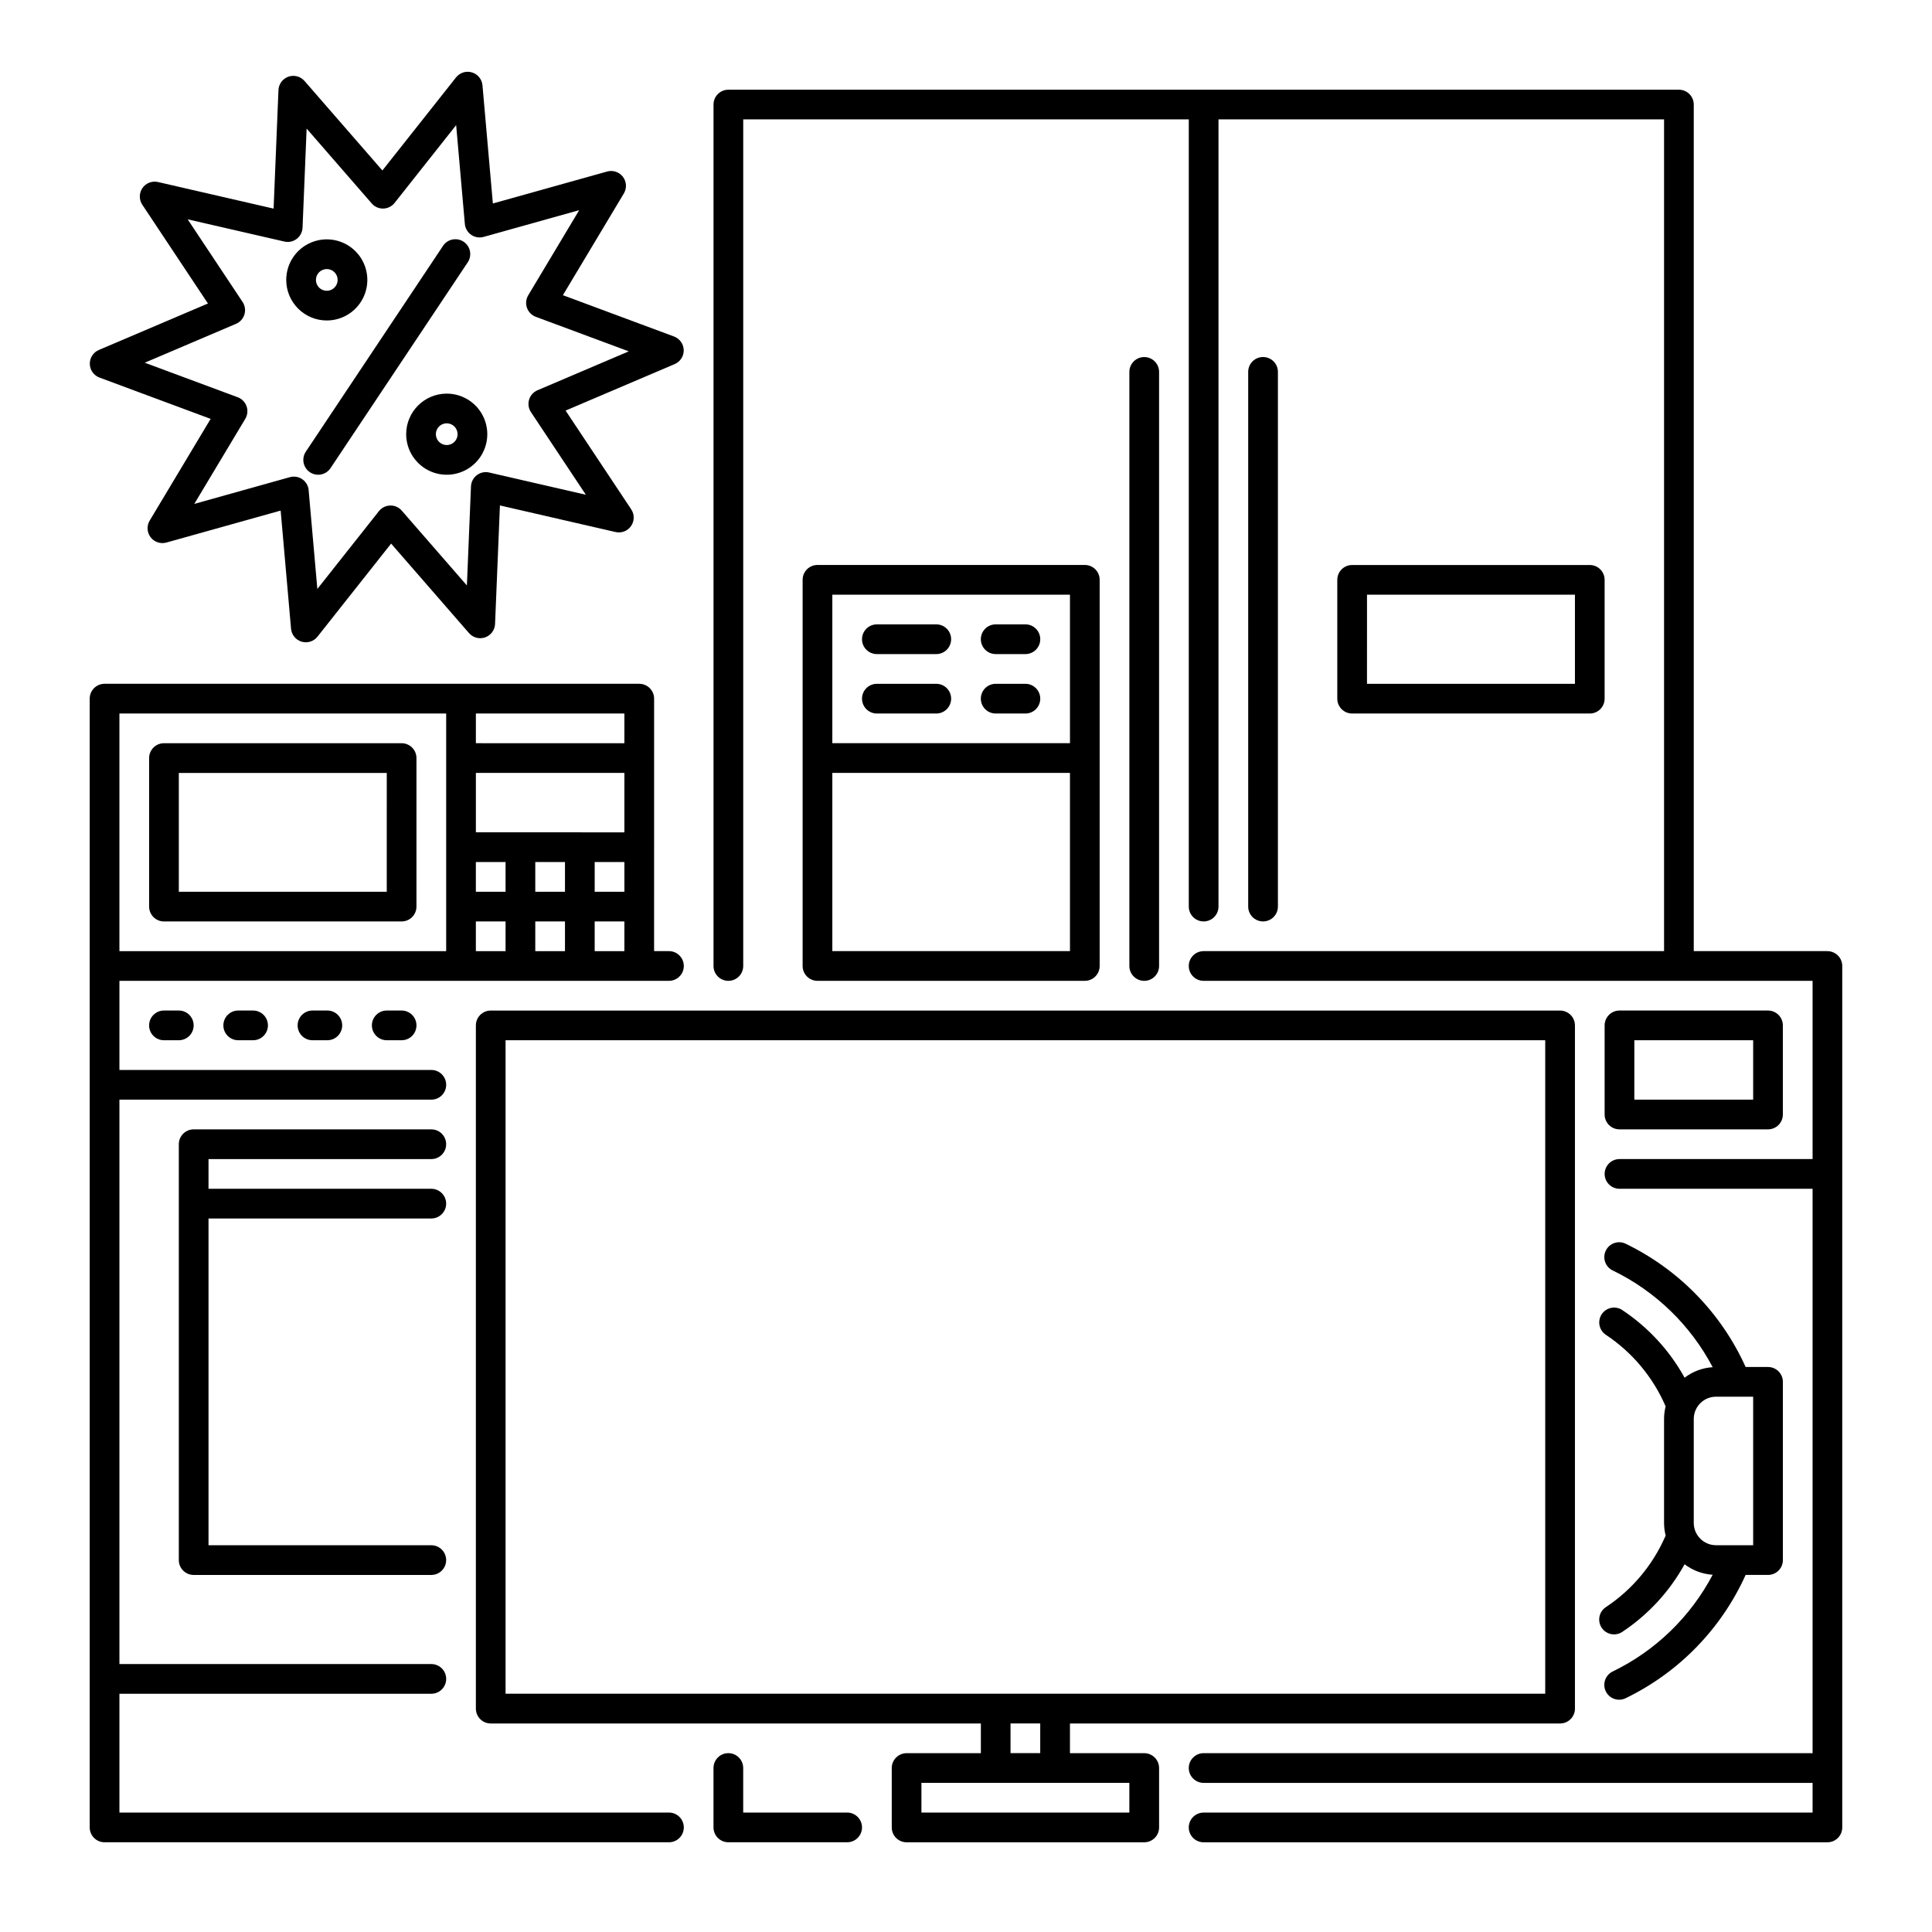
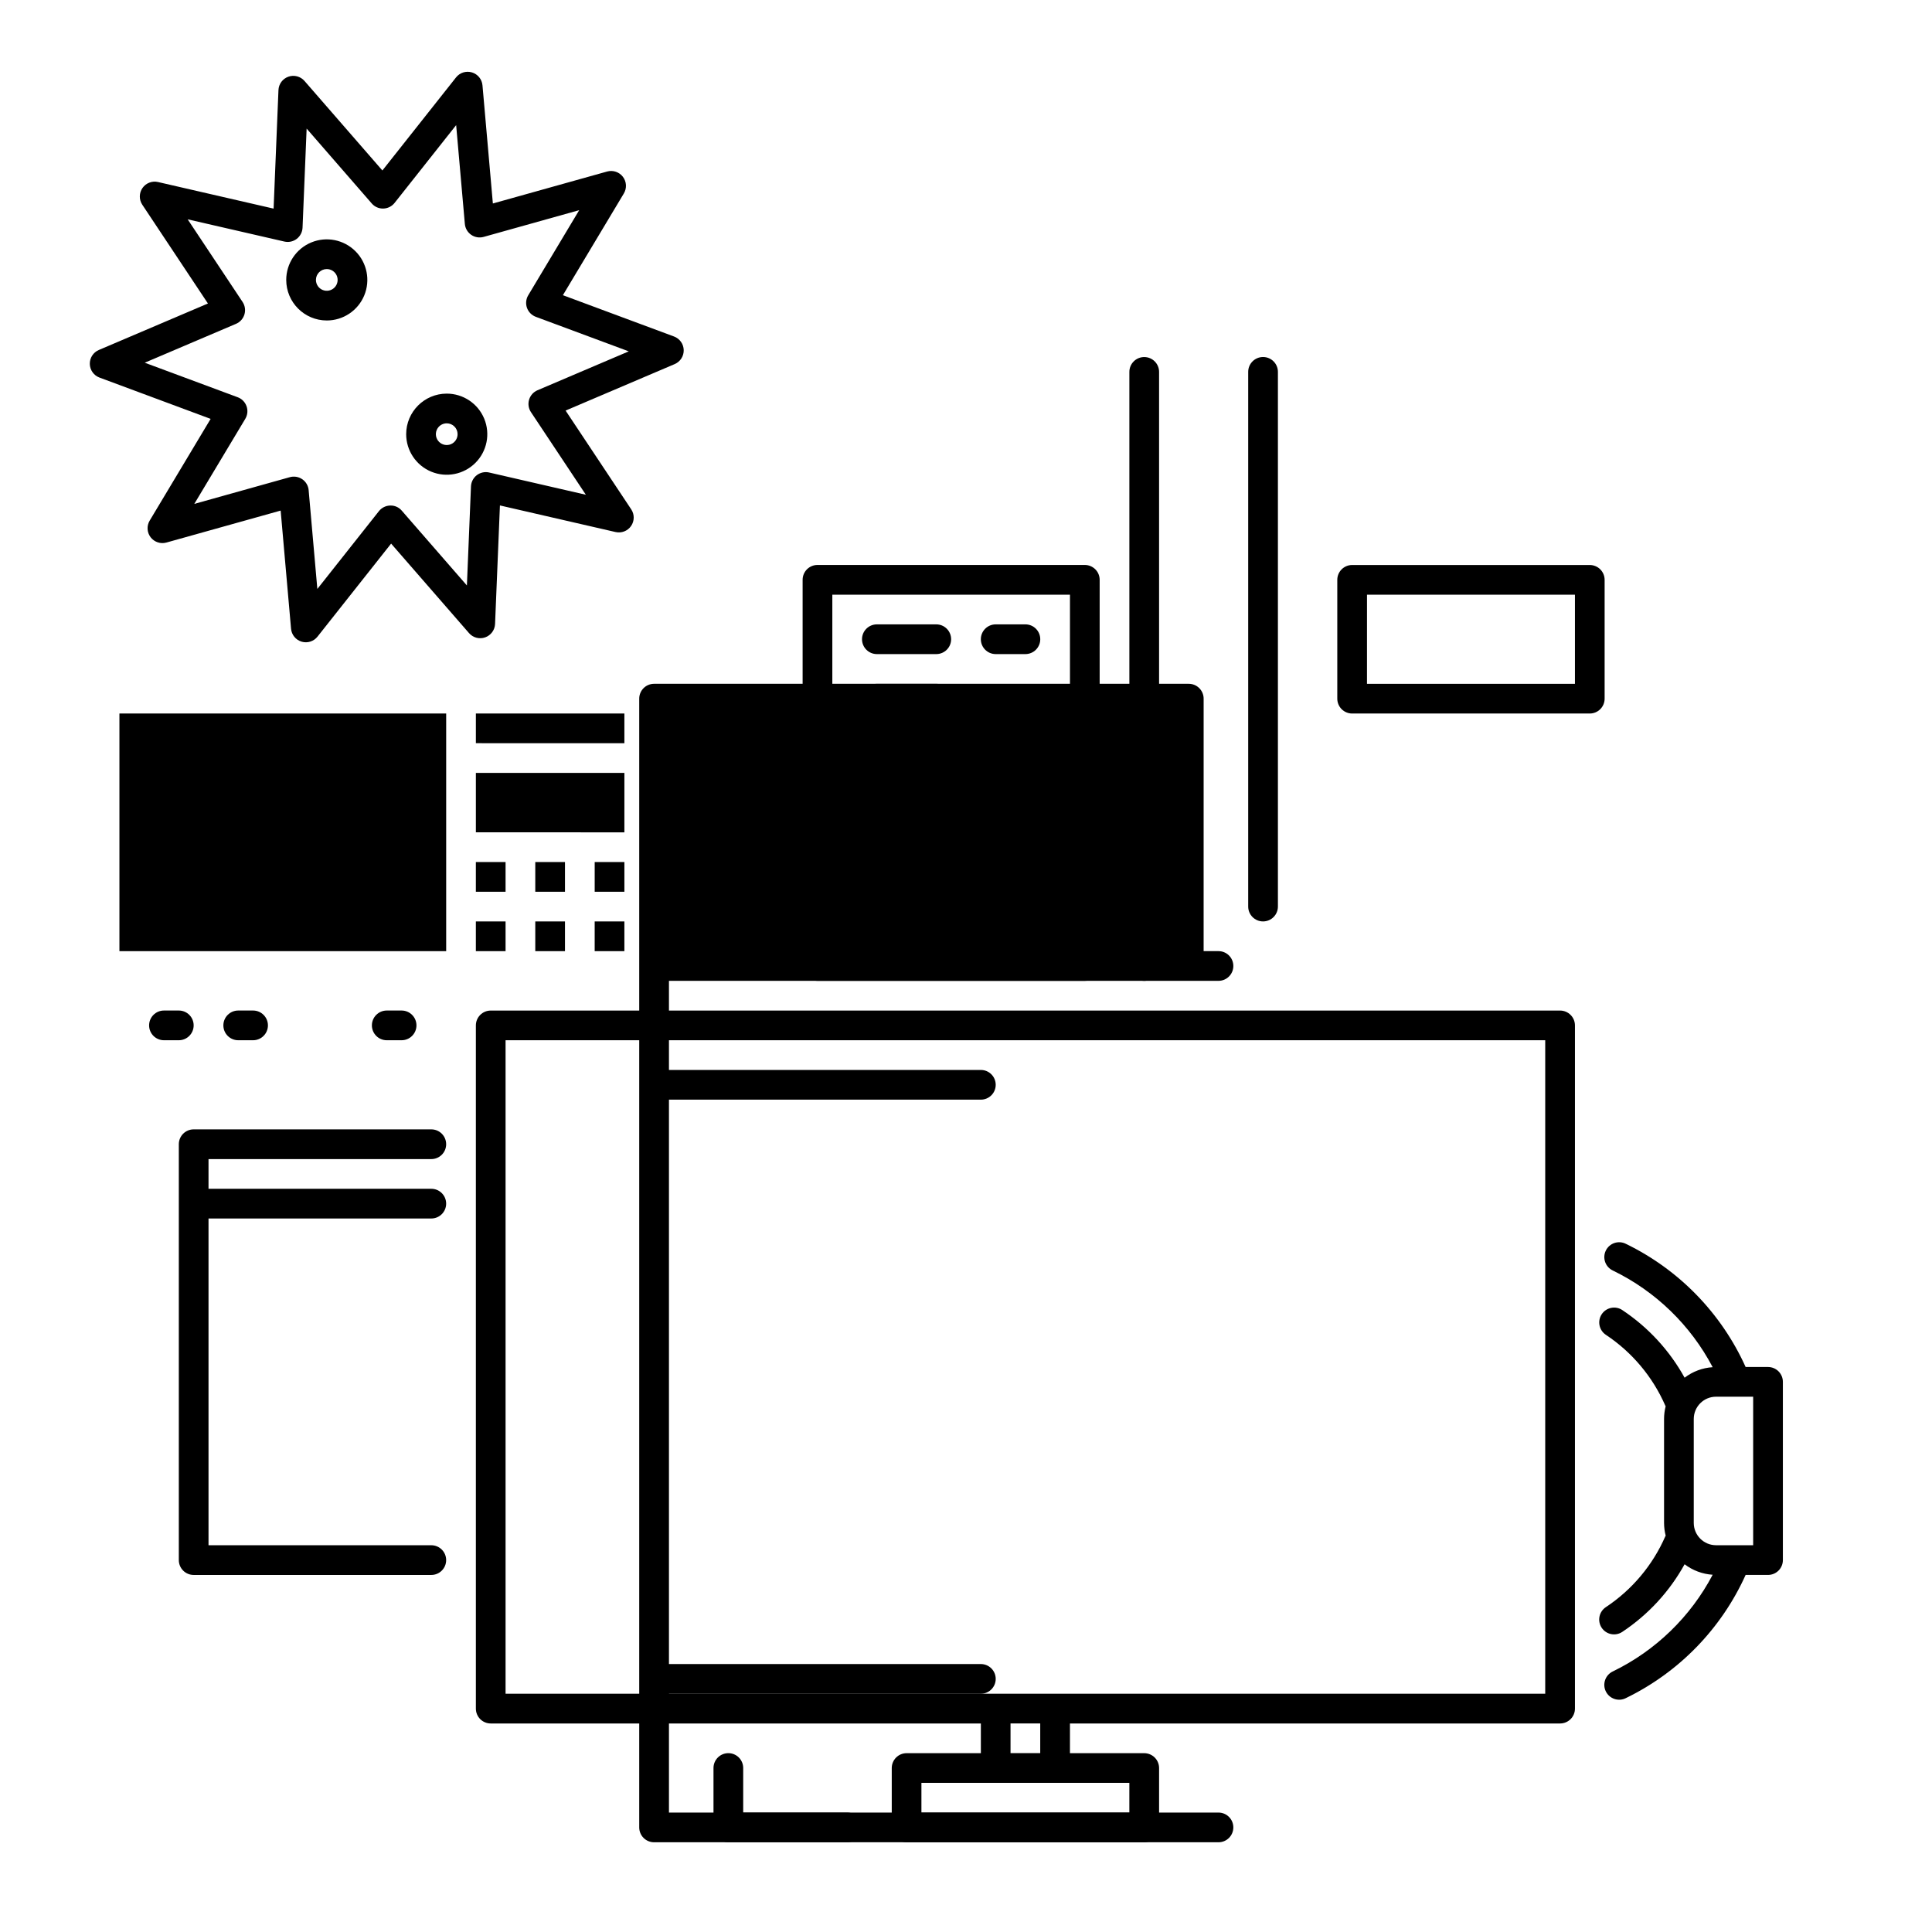
<svg xmlns="http://www.w3.org/2000/svg" fill="#000000" width="800px" height="800px" version="1.1" viewBox="144 144 512 512">
  <g>
    <path d="m368.51 624.35h-27.555v-11.809c0-2.172-1.762-3.938-3.934-3.938-2.176 0-3.938 1.766-3.938 3.938v15.746c0 1.043 0.414 2.043 1.152 2.781 0.738 0.738 1.738 1.152 2.785 1.152h31.488c2.172 0 3.934-1.762 3.934-3.934 0-2.176-1.762-3.938-3.934-3.938z" />
    <path d="m565.31 333.09c1.043 0 2.043-0.414 2.781-1.152 0.738-0.738 1.152-1.738 1.152-2.785v-31.484c0-1.047-0.414-2.047-1.152-2.785-0.738-0.738-1.738-1.152-2.781-1.152h-62.977c-2.176 0-3.938 1.762-3.938 3.938v31.488-0.004c0 1.047 0.414 2.047 1.152 2.785 0.738 0.738 1.738 1.152 2.785 1.152zm-59.039-31.488h55.105v23.617h-55.109z" />
    <path d="m482.66 384.25v-141.7c0-2.176-1.766-3.938-3.938-3.938s-3.938 1.762-3.938 3.938v141.7c0 2.176 1.766 3.938 3.938 3.938s3.938-1.762 3.938-3.938z" />
    <path d="m451.17 400v-157.44c0-2.176-1.762-3.938-3.938-3.938-2.172 0-3.938 1.762-3.938 3.938v157.44c0 2.172 1.766 3.934 3.938 3.934 2.176 0 3.938-1.762 3.938-3.934z" />
    <path d="m431.49 403.93c1.043 0 2.043-0.414 2.781-1.152s1.152-1.738 1.152-2.781v-102.34c0-1.047-0.414-2.047-1.152-2.785-0.738-0.738-1.738-1.152-2.781-1.152h-70.852c-2.172 0-3.934 1.762-3.934 3.938v102.34c0 1.043 0.414 2.043 1.152 2.781s1.738 1.152 2.781 1.152zm-66.914-7.871v-47.23h62.977v47.23zm62.977-94.465v39.359h-62.977v-39.359z" />
    <path d="m376.38 317.34h15.742c2.176 0 3.938-1.766 3.938-3.938s-1.762-3.938-3.938-3.938h-15.742c-2.176 0-3.938 1.766-3.938 3.938s1.762 3.938 3.938 3.938z" />
    <path d="m407.87 317.34h7.871c2.176 0 3.938-1.766 3.938-3.938s-1.762-3.938-3.938-3.938h-7.871c-2.176 0-3.938 1.766-3.938 3.938s1.762 3.938 3.938 3.938z" />
    <path d="m376.38 333.09h15.742c2.176 0 3.938-1.762 3.938-3.938 0-2.172-1.762-3.934-3.938-3.934h-15.742c-2.176 0-3.938 1.762-3.938 3.934 0 2.176 1.762 3.938 3.938 3.938z" />
-     <path d="m407.87 333.09h7.871c2.176 0 3.938-1.762 3.938-3.938 0-2.172-1.762-3.934-3.938-3.934h-7.871c-2.176 0-3.938 1.762-3.938 3.934 0 2.176 1.762 3.938 3.938 3.938z" />
-     <path d="m321.28 624.35h-145.63v-31.488h82.656c2.176 0 3.938-1.762 3.938-3.938 0-2.172-1.762-3.934-3.938-3.934h-82.656v-149.57h82.656c2.176 0 3.938-1.762 3.938-3.934 0-2.176-1.762-3.938-3.938-3.938h-82.656v-23.617h145.63c2.176 0 3.938-1.762 3.938-3.934 0-2.176-1.762-3.938-3.938-3.938h-3.938l0.004-66.914c0-1.043-0.418-2.043-1.156-2.781-0.734-0.738-1.738-1.152-2.781-1.152h-141.7c-2.176 0-3.938 1.762-3.938 3.934v299.14c0 1.043 0.414 2.043 1.152 2.781 0.738 0.738 1.738 1.152 2.785 1.152h149.57c2.176 0 3.938-1.762 3.938-3.934 0-2.176-1.762-3.938-3.938-3.938zm-11.809-244.03h-7.871v-7.871h7.871zm-23.617 0v-7.871h7.871v7.871zm7.871 7.871v7.871h-7.871v-7.871zm-23.617-15.742h7.871v7.871h-7.871zm39.359-7.871-39.355-0.004v-15.742h39.359zm-39.359 23.617h7.871v7.871h-7.871zm31.488 7.871v-7.871h7.871v7.871zm7.871-62.977v7.871l-39.355-0.004v-7.871zm-133.82-0.004h86.594v62.977h-86.594z" />
+     <path d="m321.28 624.35v-31.488h82.656c2.176 0 3.938-1.762 3.938-3.938 0-2.172-1.762-3.934-3.938-3.934h-82.656v-149.57h82.656c2.176 0 3.938-1.762 3.938-3.934 0-2.176-1.762-3.938-3.938-3.938h-82.656v-23.617h145.63c2.176 0 3.938-1.762 3.938-3.934 0-2.176-1.762-3.938-3.938-3.938h-3.938l0.004-66.914c0-1.043-0.418-2.043-1.156-2.781-0.734-0.738-1.738-1.152-2.781-1.152h-141.7c-2.176 0-3.938 1.762-3.938 3.934v299.14c0 1.043 0.414 2.043 1.152 2.781 0.738 0.738 1.738 1.152 2.785 1.152h149.57c2.176 0 3.938-1.762 3.938-3.934 0-2.176-1.762-3.938-3.938-3.938zm-11.809-244.03h-7.871v-7.871h7.871zm-23.617 0v-7.871h7.871v7.871zm7.871 7.871v7.871h-7.871v-7.871zm-23.617-15.742h7.871v7.871h-7.871zm39.359-7.871-39.355-0.004v-15.742h39.359zm-39.359 23.617h7.871v7.871h-7.871zm31.488 7.871v-7.871h7.871v7.871zm7.871-62.977v7.871l-39.355-0.004v-7.871zm-133.82-0.004h86.594v62.977h-86.594z" />
    <path d="m447.23 608.61h-19.68v-7.871h129.89c1.047 0 2.047-0.414 2.785-1.152 0.738-0.738 1.152-1.738 1.152-2.781v-181.06c0-1.043-0.414-2.043-1.152-2.781-0.738-0.738-1.738-1.156-2.785-1.156h-283.39c-2.176 0-3.938 1.766-3.938 3.938v181.06c0 1.043 0.414 2.043 1.152 2.781s1.742 1.152 2.785 1.152h129.89v7.871h-19.68c-2.172 0-3.934 1.766-3.934 3.938v15.746c0 1.043 0.414 2.043 1.152 2.781 0.738 0.738 1.738 1.152 2.781 1.152h62.977c1.043 0 2.047-0.414 2.785-1.152 0.738-0.738 1.152-1.738 1.152-2.781v-15.746c0-1.043-0.414-2.043-1.152-2.781s-1.742-1.156-2.785-1.156zm-169.25-188.93h275.52v173.18h-275.52zm133.82 181.05h7.871v7.871h-7.871zm31.488 23.617h-55.102v-7.871h55.105z" />
    <path d="m573.93 491.18c-0.867-0.578-1.93-0.785-2.953-0.578-1.023 0.203-1.926 0.809-2.504 1.68-1.203 1.809-0.711 4.25 1.098 5.457 6.945 4.606 12.41 11.121 15.746 18.754 0.031 0.066 0.07 0.125 0.098 0.191-0.277 1.098-0.422 2.227-0.422 3.359v27.551c0.004 1.141 0.148 2.273 0.434 3.375-0.031 0.066-0.074 0.121-0.105 0.188v-0.004c-3.336 7.637-8.801 14.145-15.742 18.75-0.875 0.574-1.488 1.477-1.695 2.5-0.211 1.027 0 2.094 0.578 2.969 0.578 0.871 1.484 1.477 2.512 1.68 1.027 0.203 2.094-0.008 2.961-0.594 6.863-4.559 12.523-10.703 16.504-17.914 2.148 1.641 4.738 2.609 7.438 2.781-5.856 11.129-15.109 20.098-26.414 25.598-0.965 0.441-1.711 1.254-2.07 2.25-0.359 1-0.301 2.102 0.164 3.055 0.465 0.953 1.293 1.68 2.301 2.012 1.008 0.336 2.106 0.25 3.047-0.238 14.059-6.836 25.277-18.379 31.707-32.629h5.934c1.043 0 2.047-0.414 2.785-1.152 0.738-0.738 1.152-1.738 1.152-2.785v-47.23c0-1.043-0.414-2.047-1.152-2.785s-1.742-1.152-2.785-1.152h-5.934c-6.43-14.246-17.645-25.793-31.703-32.625-0.941-0.488-2.043-0.574-3.047-0.242-1.008 0.332-1.84 1.059-2.301 2.012-0.465 0.957-0.527 2.055-0.168 3.055s1.105 1.809 2.07 2.25c11.309 5.5 20.562 14.469 26.414 25.598-2.699 0.172-5.289 1.141-7.438 2.785-3.981-7.211-9.645-13.359-16.508-17.918zm24.836 22.961h9.84v39.359h-9.84c-3.258-0.004-5.898-2.644-5.902-5.906v-27.551c0.004-3.258 2.644-5.902 5.902-5.902z" />
-     <path d="m628.29 396.06h-35.426v-224.35c0-1.047-0.414-2.047-1.152-2.785-0.738-0.738-1.738-1.152-2.785-1.152h-251.9c-2.176 0-3.938 1.762-3.938 3.938v228.29c0 2.172 1.762 3.934 3.938 3.934 2.172 0 3.934-1.762 3.934-3.934v-224.36h118.08v208.61c0 2.176 1.762 3.938 3.938 3.938 2.172 0 3.934-1.762 3.934-3.938v-208.61h118.08v220.42h-122.02c-2.176 0-3.938 1.762-3.938 3.938 0 2.172 1.762 3.934 3.938 3.934h161.38v47.23l-51.168 0.004c-2.176 0-3.938 1.762-3.938 3.934 0 2.176 1.762 3.938 3.938 3.938h51.168v149.57h-161.38c-2.176 0-3.938 1.766-3.938 3.938 0 2.176 1.762 3.938 3.938 3.938h161.38v7.871h-161.38c-2.176 0-3.938 1.762-3.938 3.938 0 2.172 1.762 3.934 3.938 3.934h165.31c1.043 0 2.043-0.414 2.781-1.152 0.738-0.738 1.152-1.738 1.152-2.781v-228.29c0-1.047-0.414-2.047-1.152-2.785-0.738-0.738-1.738-1.152-2.781-1.152z" />
-     <path d="m573.18 443.29h39.359c1.043 0 2.047-0.414 2.785-1.152s1.152-1.738 1.152-2.781v-23.617c0-1.043-0.414-2.043-1.152-2.781-0.738-0.738-1.742-1.156-2.785-1.156h-39.359c-2.176 0-3.938 1.766-3.938 3.938v23.617c0 1.043 0.414 2.043 1.152 2.781 0.738 0.738 1.742 1.152 2.785 1.152zm3.938-23.617h31.488v15.742l-31.492 0.004z" />
    <path d="m250.43 340.96h-62.977c-2.172 0-3.934 1.762-3.934 3.938v39.359c0 1.043 0.414 2.047 1.152 2.785 0.738 0.738 1.738 1.152 2.781 1.152h62.977c1.043 0 2.047-0.414 2.785-1.152 0.738-0.738 1.152-1.742 1.152-2.785v-39.359c0-1.043-0.414-2.047-1.152-2.785-0.738-0.738-1.742-1.152-2.785-1.152zm-3.938 39.359-55.102 0.004v-31.488h55.105z" />
    <path d="m258.3 451.17c2.176 0 3.938-1.762 3.938-3.938 0-2.172-1.762-3.938-3.938-3.938h-62.977c-2.172 0-3.934 1.766-3.934 3.938v110.21c0 1.047 0.414 2.047 1.152 2.785 0.738 0.738 1.738 1.152 2.781 1.152h62.977c2.176 0 3.938-1.762 3.938-3.938 0-2.172-1.762-3.934-3.938-3.934h-59.039v-86.594h59.039c2.176 0 3.938-1.762 3.938-3.934 0-2.176-1.762-3.938-3.938-3.938h-59.039v-7.871z" />
    <path d="m187.45 411.8c-2.172 0-3.934 1.766-3.934 3.938 0 2.176 1.762 3.938 3.934 3.938h3.938c2.172 0 3.934-1.762 3.934-3.938 0-2.172-1.762-3.938-3.934-3.938z" />
    <path d="m207.13 411.8c-2.172 0-3.934 1.766-3.934 3.938 0 2.176 1.762 3.938 3.934 3.938h3.938c2.172 0 3.938-1.762 3.938-3.938 0-2.172-1.766-3.938-3.938-3.938z" />
-     <path d="m226.81 411.8c-2.172 0-3.934 1.766-3.934 3.938 0 2.176 1.762 3.938 3.934 3.938h3.938c2.172 0 3.938-1.762 3.938-3.938 0-2.172-1.766-3.938-3.938-3.938z" />
    <path d="m246.49 411.8c-2.172 0-3.934 1.766-3.934 3.938 0 2.176 1.762 3.938 3.934 3.938h3.938c2.176 0 3.938-1.762 3.938-3.938 0-2.172-1.762-3.938-3.938-3.938z" />
    <path d="m167.8 240.46c0.035 1.609 1.051 3.035 2.562 3.598l29.457 10.949-16.152 26.961c-0.828 1.383-0.73 3.129 0.246 4.41 0.98 1.281 2.641 1.836 4.191 1.402l30.273-8.469 2.754 31.312c0.145 1.605 1.25 2.961 2.793 3.426 1.543 0.461 3.215-0.062 4.215-1.328l19.512-24.66 20.645 23.719c1.059 1.219 2.75 1.664 4.273 1.133 1.52-0.535 2.562-1.941 2.629-3.555l1.289-31.41 30.637 7.047c1.57 0.363 3.203-0.27 4.117-1.594 0.918-1.328 0.934-3.078 0.043-4.418l-17.395-26.176 28.914-12.32c1.48-0.633 2.43-2.102 2.391-3.711-0.039-1.613-1.051-3.035-2.562-3.598l-29.457-10.949 16.152-26.961c0.828-1.383 0.73-3.129-0.246-4.41-0.98-1.281-2.637-1.836-4.191-1.402l-30.273 8.469-2.754-31.312c-0.141-1.609-1.25-2.965-2.793-3.426-1.543-0.465-3.215 0.062-4.215 1.328l-19.516 24.66-20.641-23.723c-1.059-1.215-2.754-1.664-4.273-1.129s-2.562 1.941-2.629 3.551l-1.289 31.41-30.637-7.047c-1.57-0.359-3.203 0.273-4.121 1.598-0.914 1.324-0.93 3.078-0.039 4.418l17.395 26.176-28.914 12.32c-1.48 0.629-2.43 2.102-2.391 3.711zm38.746-10.641c1.078-0.461 1.895-1.371 2.231-2.492 0.336-1.121 0.156-2.336-0.492-3.309l-14.551-21.895 25.629 5.891c1.141 0.262 2.34 0.004 3.269-0.707 0.93-0.711 1.496-1.797 1.547-2.969l1.082-26.262 17.254 19.84c0.766 0.891 1.891 1.387 3.062 1.352 1.168-0.027 2.266-0.574 2.992-1.492l16.316-20.617 2.305 26.18c0.102 1.164 0.719 2.223 1.684 2.891 0.961 0.664 2.172 0.867 3.297 0.551l25.324-7.086-13.508 22.555c-0.598 1-0.723 2.219-0.336 3.32 0.387 1.105 1.246 1.977 2.34 2.387l24.641 9.156-24.184 10.305c-1.078 0.457-1.895 1.371-2.231 2.492-0.336 1.121-0.156 2.332 0.492 3.309l14.551 21.895-25.629-5.894v-0.004c-1.141-0.262-2.34 0-3.269 0.707-0.93 0.711-1.496 1.801-1.547 2.969l-1.082 26.262-17.262-19.832c-0.762-0.895-1.887-1.391-3.059-1.352-1.172 0.027-2.269 0.574-2.996 1.492l-16.316 20.617-2.305-26.18h0.004c-0.102-1.164-0.719-2.227-1.684-2.891-0.961-0.664-2.172-0.867-3.297-0.555l-25.328 7.086 13.516-22.551c0.602-1.004 0.723-2.223 0.336-3.324-0.387-1.105-1.246-1.98-2.34-2.387l-24.641-9.156z" />
-     <path d="m226.14 269.15c0.867 0.578 1.934 0.789 2.957 0.582 1.023-0.203 1.922-0.809 2.5-1.676l36.332-54.5c0.598-0.867 0.82-1.938 0.621-2.973-0.199-1.031-0.805-1.941-1.684-2.527-0.875-0.582-1.949-0.793-2.981-0.578-1.031 0.211-1.934 0.828-2.504 1.715l-36.332 54.496c-1.207 1.809-0.719 4.254 1.09 5.461z" />
    <path d="m251.64 259.06c0 4.348 2.621 8.27 6.637 9.934 4.016 1.664 8.641 0.742 11.715-2.332 3.074-3.074 3.992-7.695 2.328-11.715-1.664-4.016-5.582-6.633-9.93-6.633-5.934 0.004-10.742 4.812-10.75 10.746zm13.625 0c0 1.164-0.699 2.215-1.773 2.66-1.074 0.445-2.312 0.199-3.137-0.625-0.824-0.82-1.07-2.059-0.625-3.133 0.445-1.078 1.496-1.777 2.66-1.777 1.586 0 2.875 1.289 2.875 2.875z" />
    <path d="m230.6 228.93c4.348 0 8.27-2.621 9.93-6.637 1.664-4.016 0.746-8.637-2.328-11.711-3.074-3.074-7.699-3.996-11.715-2.332-4.016 1.664-6.633 5.586-6.633 9.93 0.004 5.934 4.812 10.742 10.746 10.75zm0-13.625c1.164 0 2.215 0.703 2.66 1.777 0.441 1.074 0.195 2.312-0.625 3.133-0.824 0.824-2.062 1.07-3.137 0.625-1.074-0.445-1.773-1.496-1.773-2.66 0-1.586 1.289-2.871 2.875-2.875z" />
  </g>
</svg>